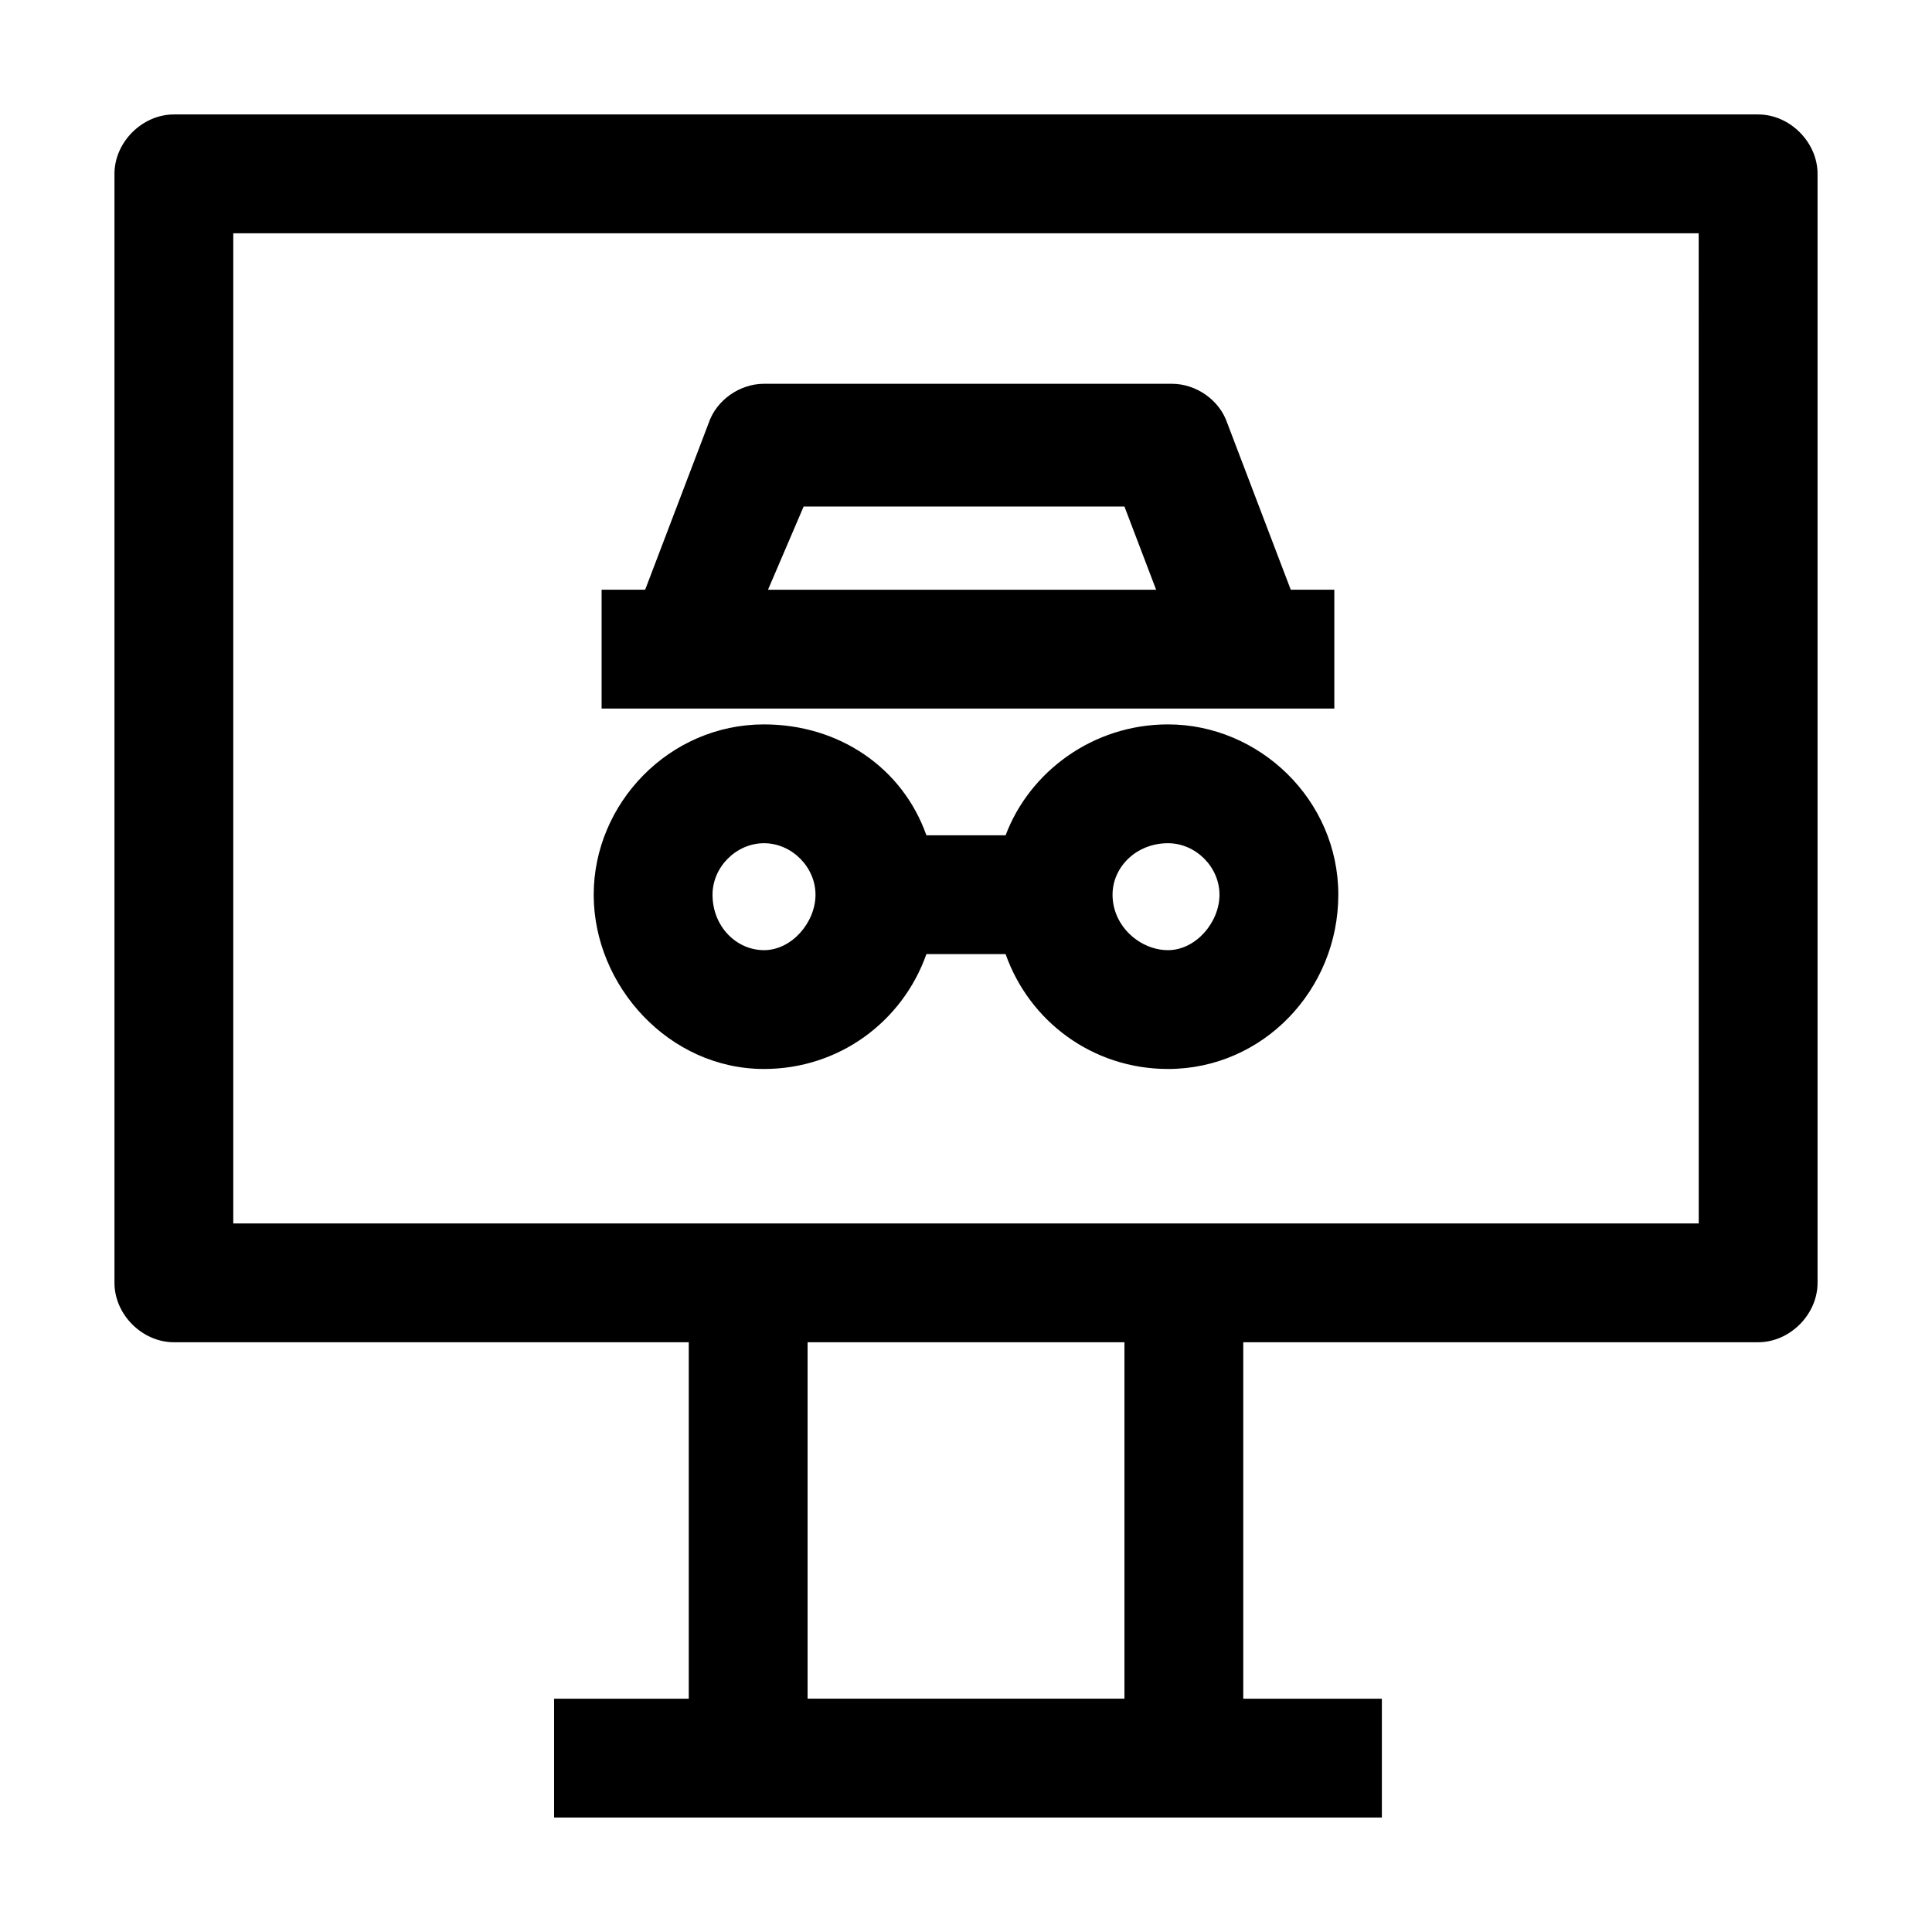
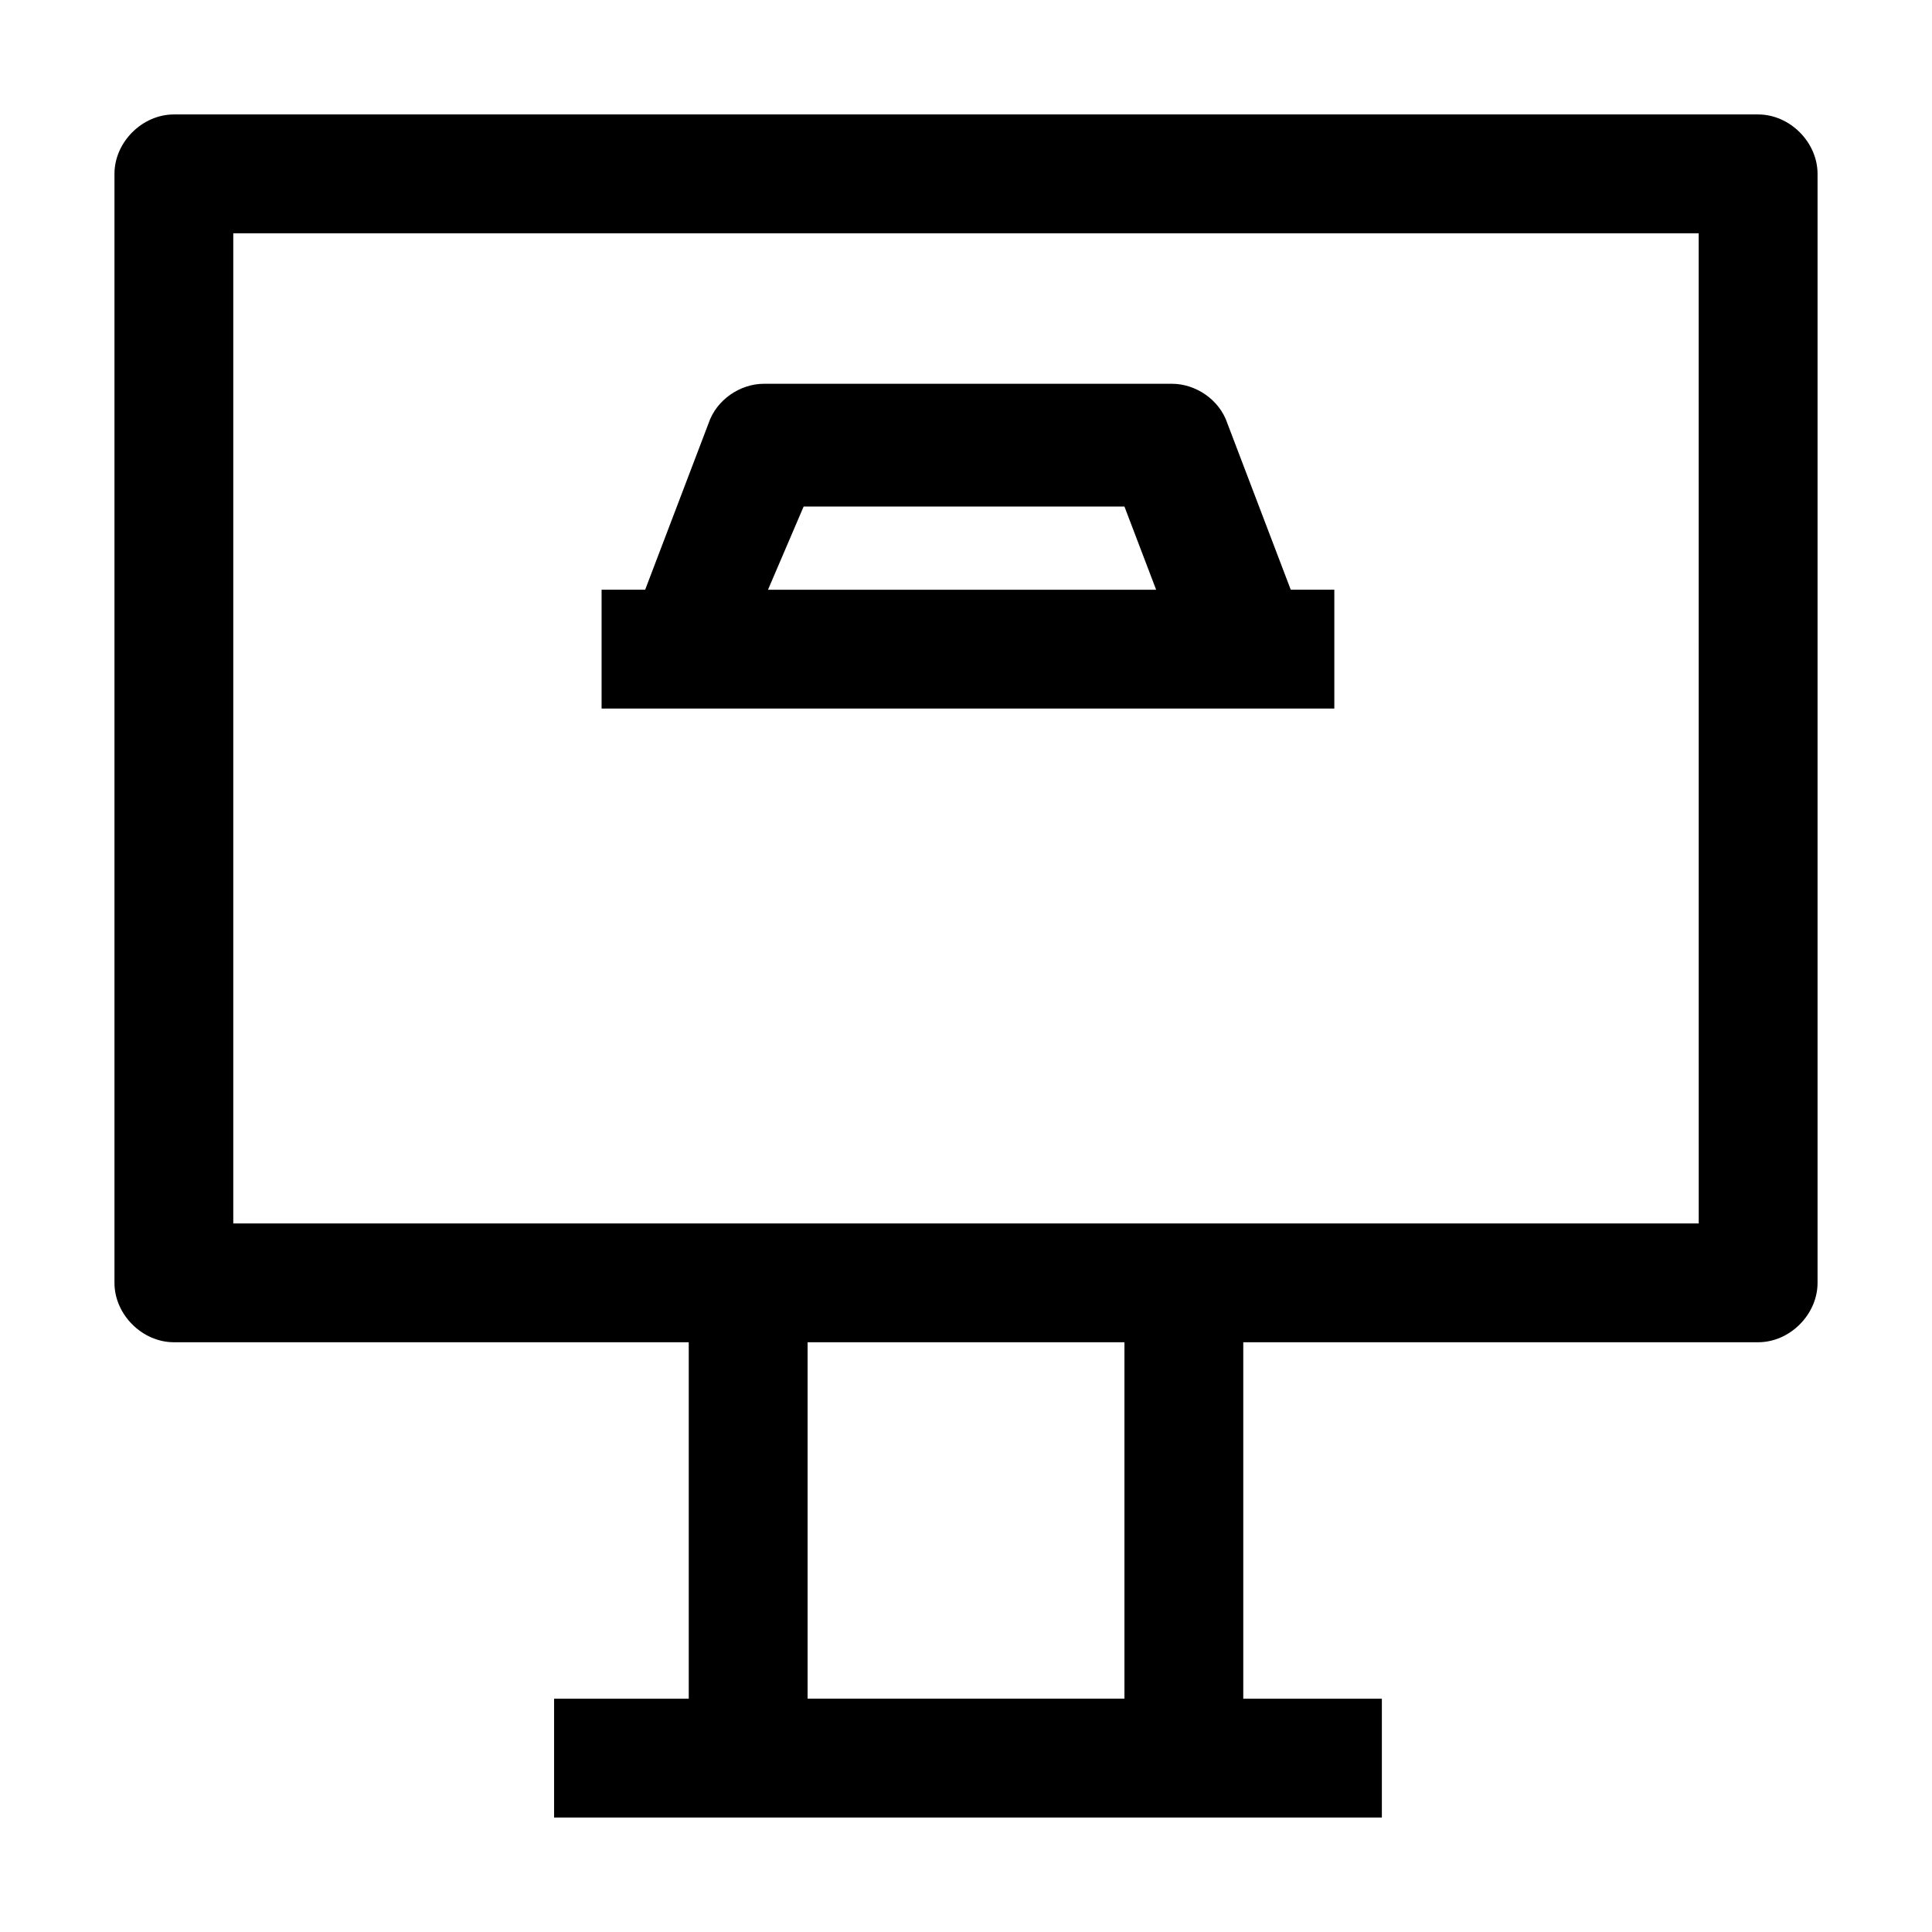
<svg xmlns="http://www.w3.org/2000/svg" fill="#000000" width="800px" height="800px" version="1.1" viewBox="144 144 512 512">
  <g>
    <path d="m609.92 174.33h-419.84c-8.398 0-15.746 7.348-15.746 15.746v293.89c0 8.398 7.348 15.742 15.742 15.742h136.45v94.465h-35.688v31.488h219.37v-31.488h-36.73v-94.465h136.45c8.398 0 15.742-7.348 15.742-15.742v-293.89c0-8.398-7.348-15.746-15.746-15.746zm-167.93 419.84h-83.969v-94.465h83.969zm152.19-125.95h-388.36v-262.4h388.35z" />
-     <path d="m346.47 427.29c19.941 0 36.734-12.594 43.035-30.438h20.992c6.297 17.844 23.09 30.438 43.035 30.438 25.191 0 45.133-20.992 45.133-46.184 0-25.191-20.992-45.133-45.133-45.133-19.941 0-36.734 12.594-43.035 29.391h-20.992c-6.297-17.844-23.09-29.391-43.035-29.391-25.191 0-45.133 20.992-45.133 45.133s19.941 46.184 45.133 46.184zm107.06-59.828c7.348 0 13.645 6.297 13.645 13.645 0 7.348-6.297 14.695-13.645 14.695s-14.695-6.297-14.695-14.695c0-7.348 6.301-13.645 14.695-13.645zm-107.06 0c7.348 0 13.645 6.297 13.645 13.645 0 7.348-6.297 14.695-13.645 14.695s-13.645-6.297-13.645-14.695c0-7.348 6.297-13.645 13.645-13.645z" />
    <path d="m474.52 331.77h23.09v-31.488h-11.547l-16.793-44.082c-2.098-6.297-8.398-10.496-14.695-10.496h-108.11c-6.297 0-12.594 4.199-14.695 10.496l-16.793 44.082h-11.547v31.488zm-117.55-53.527h85.02l8.398 22.043h-102.86z" />
  </g>
</svg>